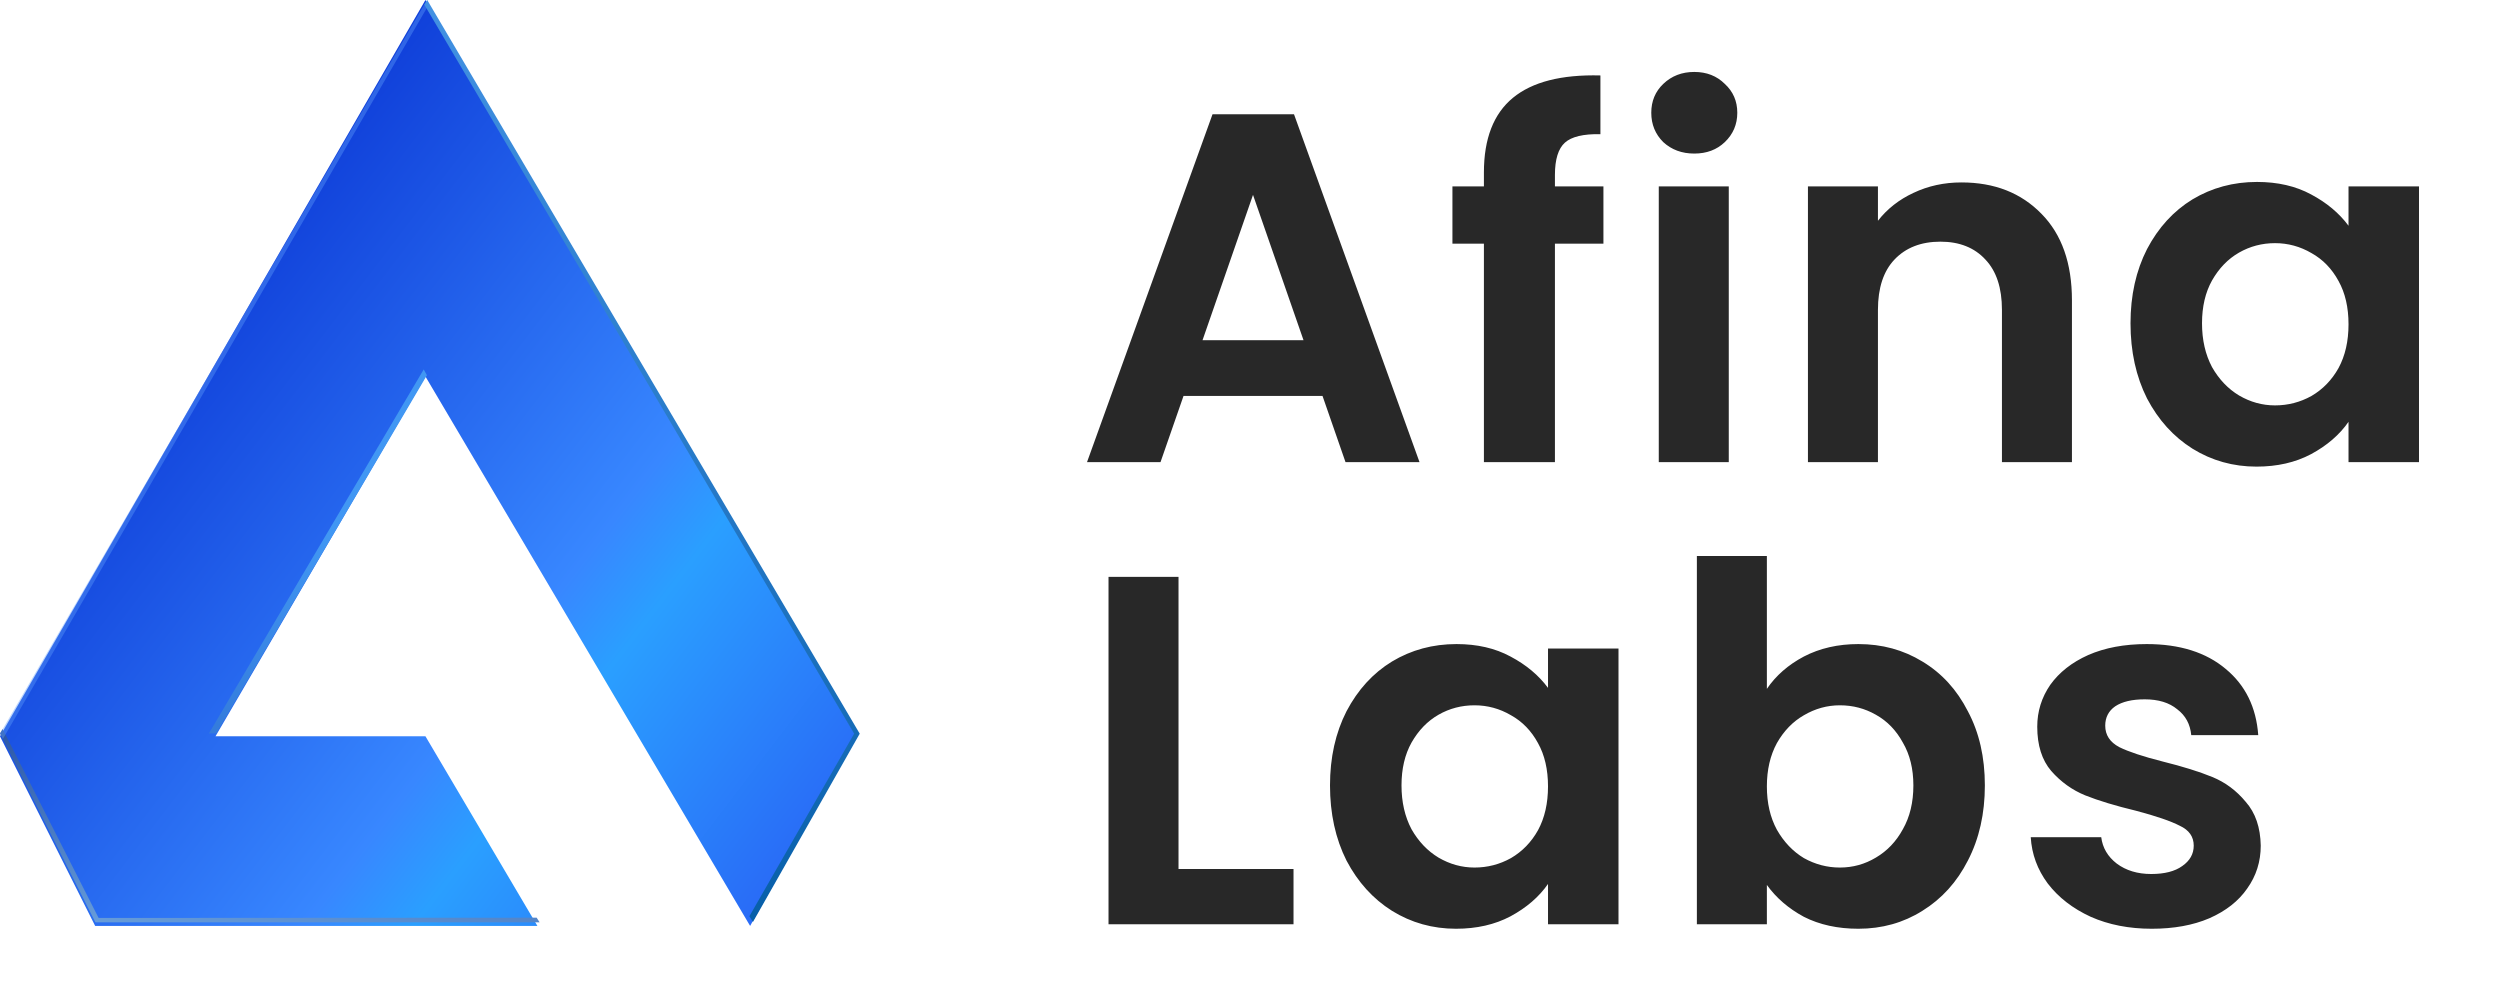
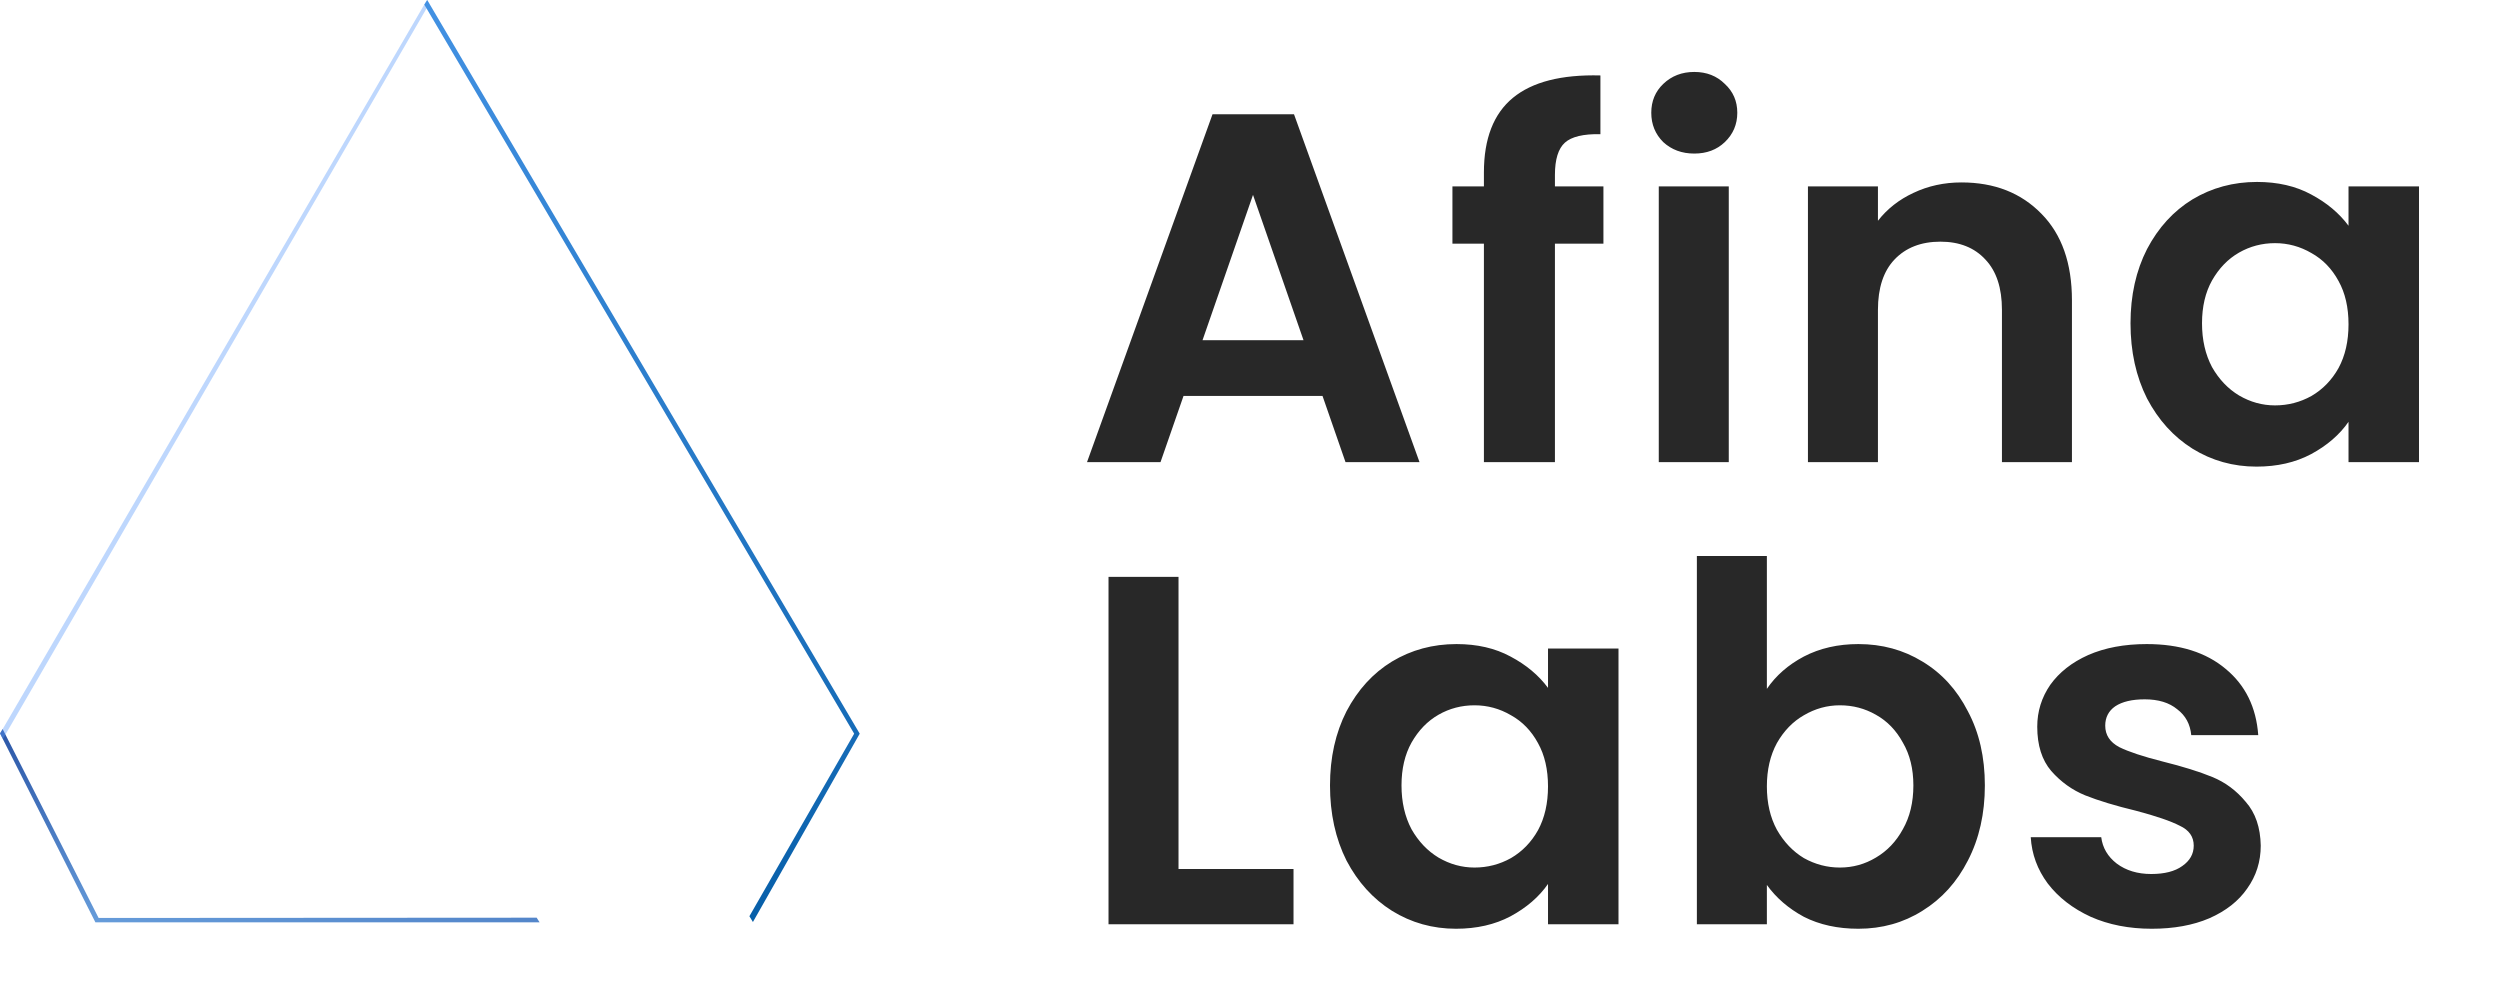
<svg xmlns="http://www.w3.org/2000/svg" width="108" height="43" viewBox="0 0 108 43" fill="none">
-   <path d="M37 31.807L18.379 0L0 31.807L4.111 40H23.216L18.379 31.807H9.31L18.379 16.265L32.405 40L37 31.807Z" fill="url(#paint0_linear_349_180)" />
  <path d="M4.26 39.656L0.114 31.495L0 31.683L4.121 39.844H23.31L23.184 39.644L4.26 39.656Z" fill="url(#paint1_linear_349_180)" />
  <path opacity="0.4" d="M18.545 0.162L18.444 0L0 31.695L0.126 31.92L18.545 0.162Z" fill="#5D9CFB" />
-   <path d="M9.025 31.683H9.341L18.443 16.21L18.304 15.96L9.025 31.683Z" fill="url(#paint2_linear_349_180)" />
  <path d="M36.9 31.695L18.33 0.2L18.456 0L37.14 31.695L32.526 39.831L32.374 39.581L36.9 31.695Z" fill="url(#paint3_linear_349_180)" />
  <path d="M57.133 17.105H51.128L50.134 19.964H46.959L52.381 4.936H55.901L61.323 19.964H58.126L57.133 17.105ZM56.312 14.697L54.13 8.419L51.949 14.697H56.312ZM69.268 10.526H67.173V19.964H64.105V10.526H62.745V8.053H64.105V7.451C64.105 5.989 64.523 4.914 65.358 4.226C66.194 3.538 67.453 3.216 69.138 3.259V5.796C68.404 5.782 67.893 5.903 67.605 6.161C67.317 6.419 67.173 6.885 67.173 7.559V8.053H69.268V10.526ZM73.193 6.634C72.66 6.634 72.214 6.47 71.854 6.14C71.508 5.796 71.335 5.373 71.335 4.871C71.335 4.37 71.508 3.954 71.854 3.624C72.214 3.28 72.66 3.108 73.193 3.108C73.726 3.108 74.165 3.28 74.511 3.624C74.871 3.954 75.051 4.37 75.051 4.871C75.051 5.373 74.871 5.796 74.511 6.14C74.165 6.47 73.726 6.634 73.193 6.634ZM74.683 8.053V19.964H71.659V8.053H74.683ZM84.734 7.881C86.16 7.881 87.312 8.333 88.191 9.236C89.069 10.125 89.508 11.372 89.508 12.977V19.964H86.484V13.385C86.484 12.439 86.246 11.716 85.771 11.214C85.296 10.698 84.648 10.44 83.827 10.44C82.992 10.44 82.33 10.698 81.84 11.214C81.365 11.716 81.127 12.439 81.127 13.385V19.964H78.103V8.053H81.127V9.537C81.53 9.021 82.042 8.62 82.661 8.333C83.294 8.032 83.986 7.881 84.734 7.881ZM92.038 13.966C92.038 12.762 92.276 11.694 92.751 10.762C93.24 9.831 93.896 9.114 94.717 8.612C95.552 8.111 96.481 7.86 97.503 7.86C98.396 7.86 99.173 8.039 99.836 8.397C100.512 8.756 101.052 9.207 101.456 9.752V8.053H104.501V19.964H101.456V18.223C101.067 18.782 100.527 19.248 99.836 19.62C99.159 19.979 98.374 20.158 97.481 20.158C96.473 20.158 95.552 19.9 94.717 19.384C93.896 18.868 93.24 18.144 92.751 17.212C92.276 16.266 92.038 15.184 92.038 13.966ZM101.456 14.009C101.456 13.278 101.312 12.654 101.024 12.138C100.736 11.608 100.347 11.207 99.857 10.934C99.368 10.648 98.842 10.504 98.281 10.504C97.719 10.504 97.201 10.641 96.725 10.913C96.25 11.185 95.861 11.587 95.559 12.117C95.271 12.633 95.127 13.249 95.127 13.966C95.127 14.683 95.271 15.313 95.559 15.858C95.861 16.388 96.25 16.797 96.725 17.083C97.215 17.37 97.733 17.513 98.281 17.513C98.842 17.513 99.368 17.377 99.857 17.105C100.347 16.818 100.736 16.417 101.024 15.901C101.312 15.371 101.456 14.74 101.456 14.009ZM50.912 37.542H55.88V39.929H47.888V24.922H50.912V37.542ZM57.456 33.93C57.456 32.726 57.694 31.658 58.169 30.727C58.659 29.795 59.314 29.078 60.135 28.577C60.97 28.075 61.899 27.824 62.921 27.824C63.814 27.824 64.591 28.003 65.254 28.362C65.931 28.72 66.471 29.172 66.874 29.716V28.018H69.919V39.929H66.874V38.187C66.485 38.746 65.945 39.212 65.254 39.585C64.577 39.943 63.792 40.122 62.899 40.122C61.891 40.122 60.97 39.864 60.135 39.348C59.314 38.832 58.659 38.108 58.169 37.177C57.694 36.231 57.456 35.148 57.456 33.93ZM66.874 33.973C66.874 33.242 66.73 32.619 66.442 32.103C66.154 31.572 65.765 31.171 65.275 30.899C64.786 30.612 64.26 30.469 63.699 30.469C63.137 30.469 62.618 30.605 62.143 30.877C61.668 31.149 61.279 31.551 60.977 32.081C60.689 32.597 60.545 33.214 60.545 33.93C60.545 34.647 60.689 35.278 60.977 35.822C61.279 36.352 61.668 36.761 62.143 37.048C62.633 37.334 63.151 37.478 63.699 37.478C64.26 37.478 64.786 37.342 65.275 37.069C65.765 36.782 66.154 36.381 66.442 35.865C66.73 35.335 66.874 34.704 66.874 33.973ZM76.329 29.759C76.718 29.186 77.251 28.72 77.927 28.362C78.618 28.003 79.403 27.824 80.282 27.824C81.304 27.824 82.226 28.075 83.046 28.577C83.882 29.078 84.537 29.795 85.012 30.727C85.502 31.644 85.746 32.712 85.746 33.93C85.746 35.148 85.502 36.231 85.012 37.177C84.537 38.108 83.882 38.832 83.046 39.348C82.226 39.864 81.304 40.122 80.282 40.122C79.389 40.122 78.604 39.95 77.927 39.606C77.265 39.248 76.732 38.789 76.329 38.23V39.929H73.305V24.019H76.329V29.759ZM82.658 33.93C82.658 33.214 82.506 32.597 82.204 32.081C81.916 31.551 81.527 31.149 81.038 30.877C80.562 30.605 80.044 30.469 79.482 30.469C78.935 30.469 78.417 30.612 77.927 30.899C77.452 31.171 77.063 31.572 76.761 32.103C76.473 32.633 76.329 33.257 76.329 33.973C76.329 34.69 76.473 35.313 76.761 35.844C77.063 36.374 77.452 36.782 77.927 37.069C78.417 37.342 78.935 37.478 79.482 37.478C80.044 37.478 80.562 37.334 81.038 37.048C81.527 36.761 81.916 36.352 82.204 35.822C82.506 35.292 82.658 34.661 82.658 33.93ZM92.955 40.122C91.976 40.122 91.097 39.95 90.32 39.606C89.542 39.248 88.923 38.768 88.462 38.166C88.016 37.564 87.771 36.897 87.728 36.166H90.773C90.831 36.625 91.054 37.005 91.443 37.306C91.846 37.607 92.343 37.757 92.933 37.757C93.51 37.757 93.956 37.642 94.273 37.413C94.604 37.184 94.769 36.89 94.769 36.532C94.769 36.145 94.568 35.858 94.165 35.672C93.776 35.471 93.15 35.256 92.285 35.027C91.393 34.812 90.658 34.59 90.082 34.36C89.521 34.131 89.031 33.78 88.614 33.307C88.21 32.834 88.009 32.196 88.009 31.393C88.009 30.734 88.196 30.132 88.57 29.587C88.959 29.043 89.506 28.613 90.212 28.297C90.932 27.982 91.774 27.824 92.739 27.824C94.165 27.824 95.302 28.183 96.152 28.899C97.002 29.602 97.469 30.555 97.556 31.759H94.662C94.618 31.286 94.417 30.913 94.057 30.641C93.711 30.354 93.243 30.211 92.653 30.211C92.106 30.211 91.681 30.311 91.378 30.512C91.09 30.712 90.946 30.992 90.946 31.35C90.946 31.752 91.148 32.06 91.551 32.275C91.954 32.475 92.581 32.683 93.43 32.898C94.294 33.113 95.007 33.335 95.569 33.565C96.13 33.794 96.613 34.152 97.016 34.64C97.434 35.113 97.65 35.743 97.664 36.532C97.664 37.22 97.469 37.836 97.081 38.381C96.706 38.925 96.159 39.355 95.439 39.671C94.734 39.972 93.906 40.122 92.955 40.122Z" fill="#282828" />
  <defs>
    <linearGradient id="paint0_linear_349_180" x1="37" y1="40" x2="1.683" y2="13.048" gradientUnits="userSpaceOnUse">
      <stop stop-color="#295AF4" />
      <stop offset="0.343" stop-color="#2A9FFF" />
      <stop offset="0.427" stop-color="#3887FF" />
      <stop offset="0.936" stop-color="#0B37D5" />
    </linearGradient>
    <linearGradient id="paint1_linear_349_180" x1="3.009" y1="45.343" x2="5.382" y2="26.539" gradientUnits="userSpaceOnUse">
      <stop stop-color="#91CFFF" />
      <stop offset="1" stop-color="#002382" />
    </linearGradient>
    <linearGradient id="paint2_linear_349_180" x1="45.887" y1="-9.049" x2="-4.427" y2="48.911" gradientUnits="userSpaceOnUse">
      <stop offset="0.586" stop-color="#4197F3" />
      <stop offset="1" stop-color="#163DA7" />
    </linearGradient>
    <linearGradient id="paint3_linear_349_180" x1="37.14" y1="-1.375" x2="25.706" y2="42.083" gradientUnits="userSpaceOnUse">
      <stop stop-color="#4D9AED" />
      <stop offset="1" stop-color="#0059A2" />
    </linearGradient>
  </defs>
</svg>